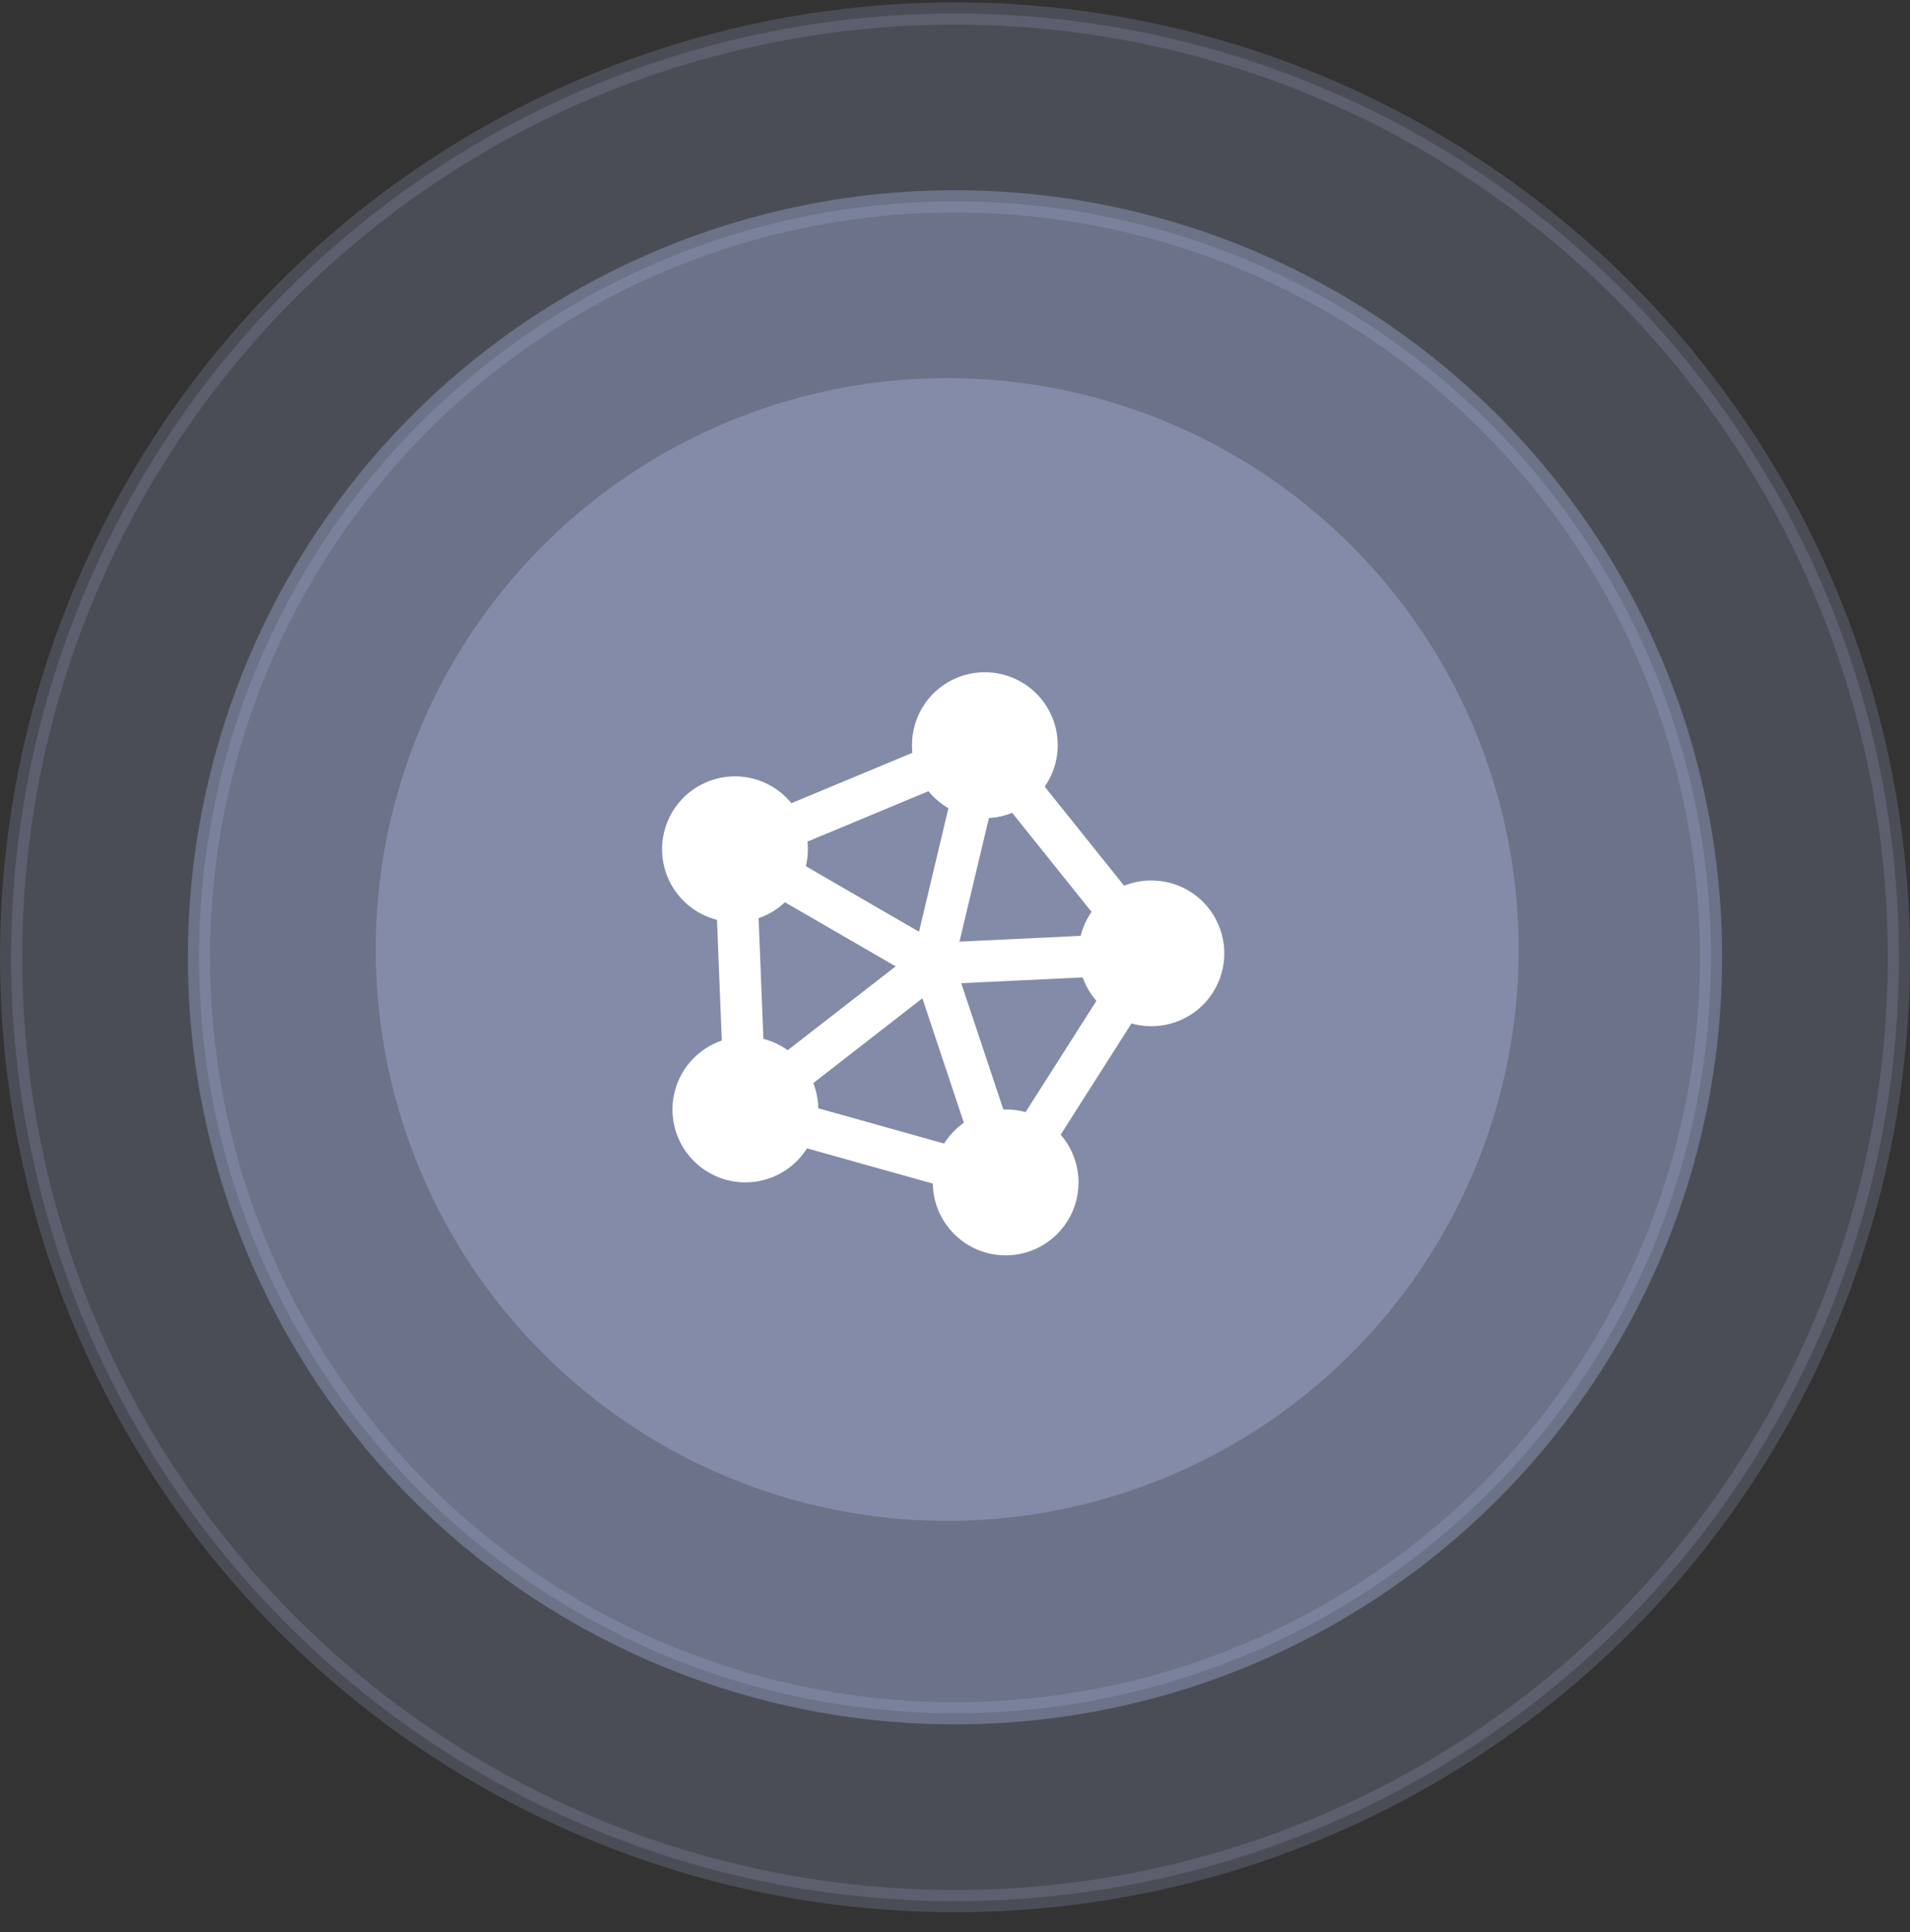
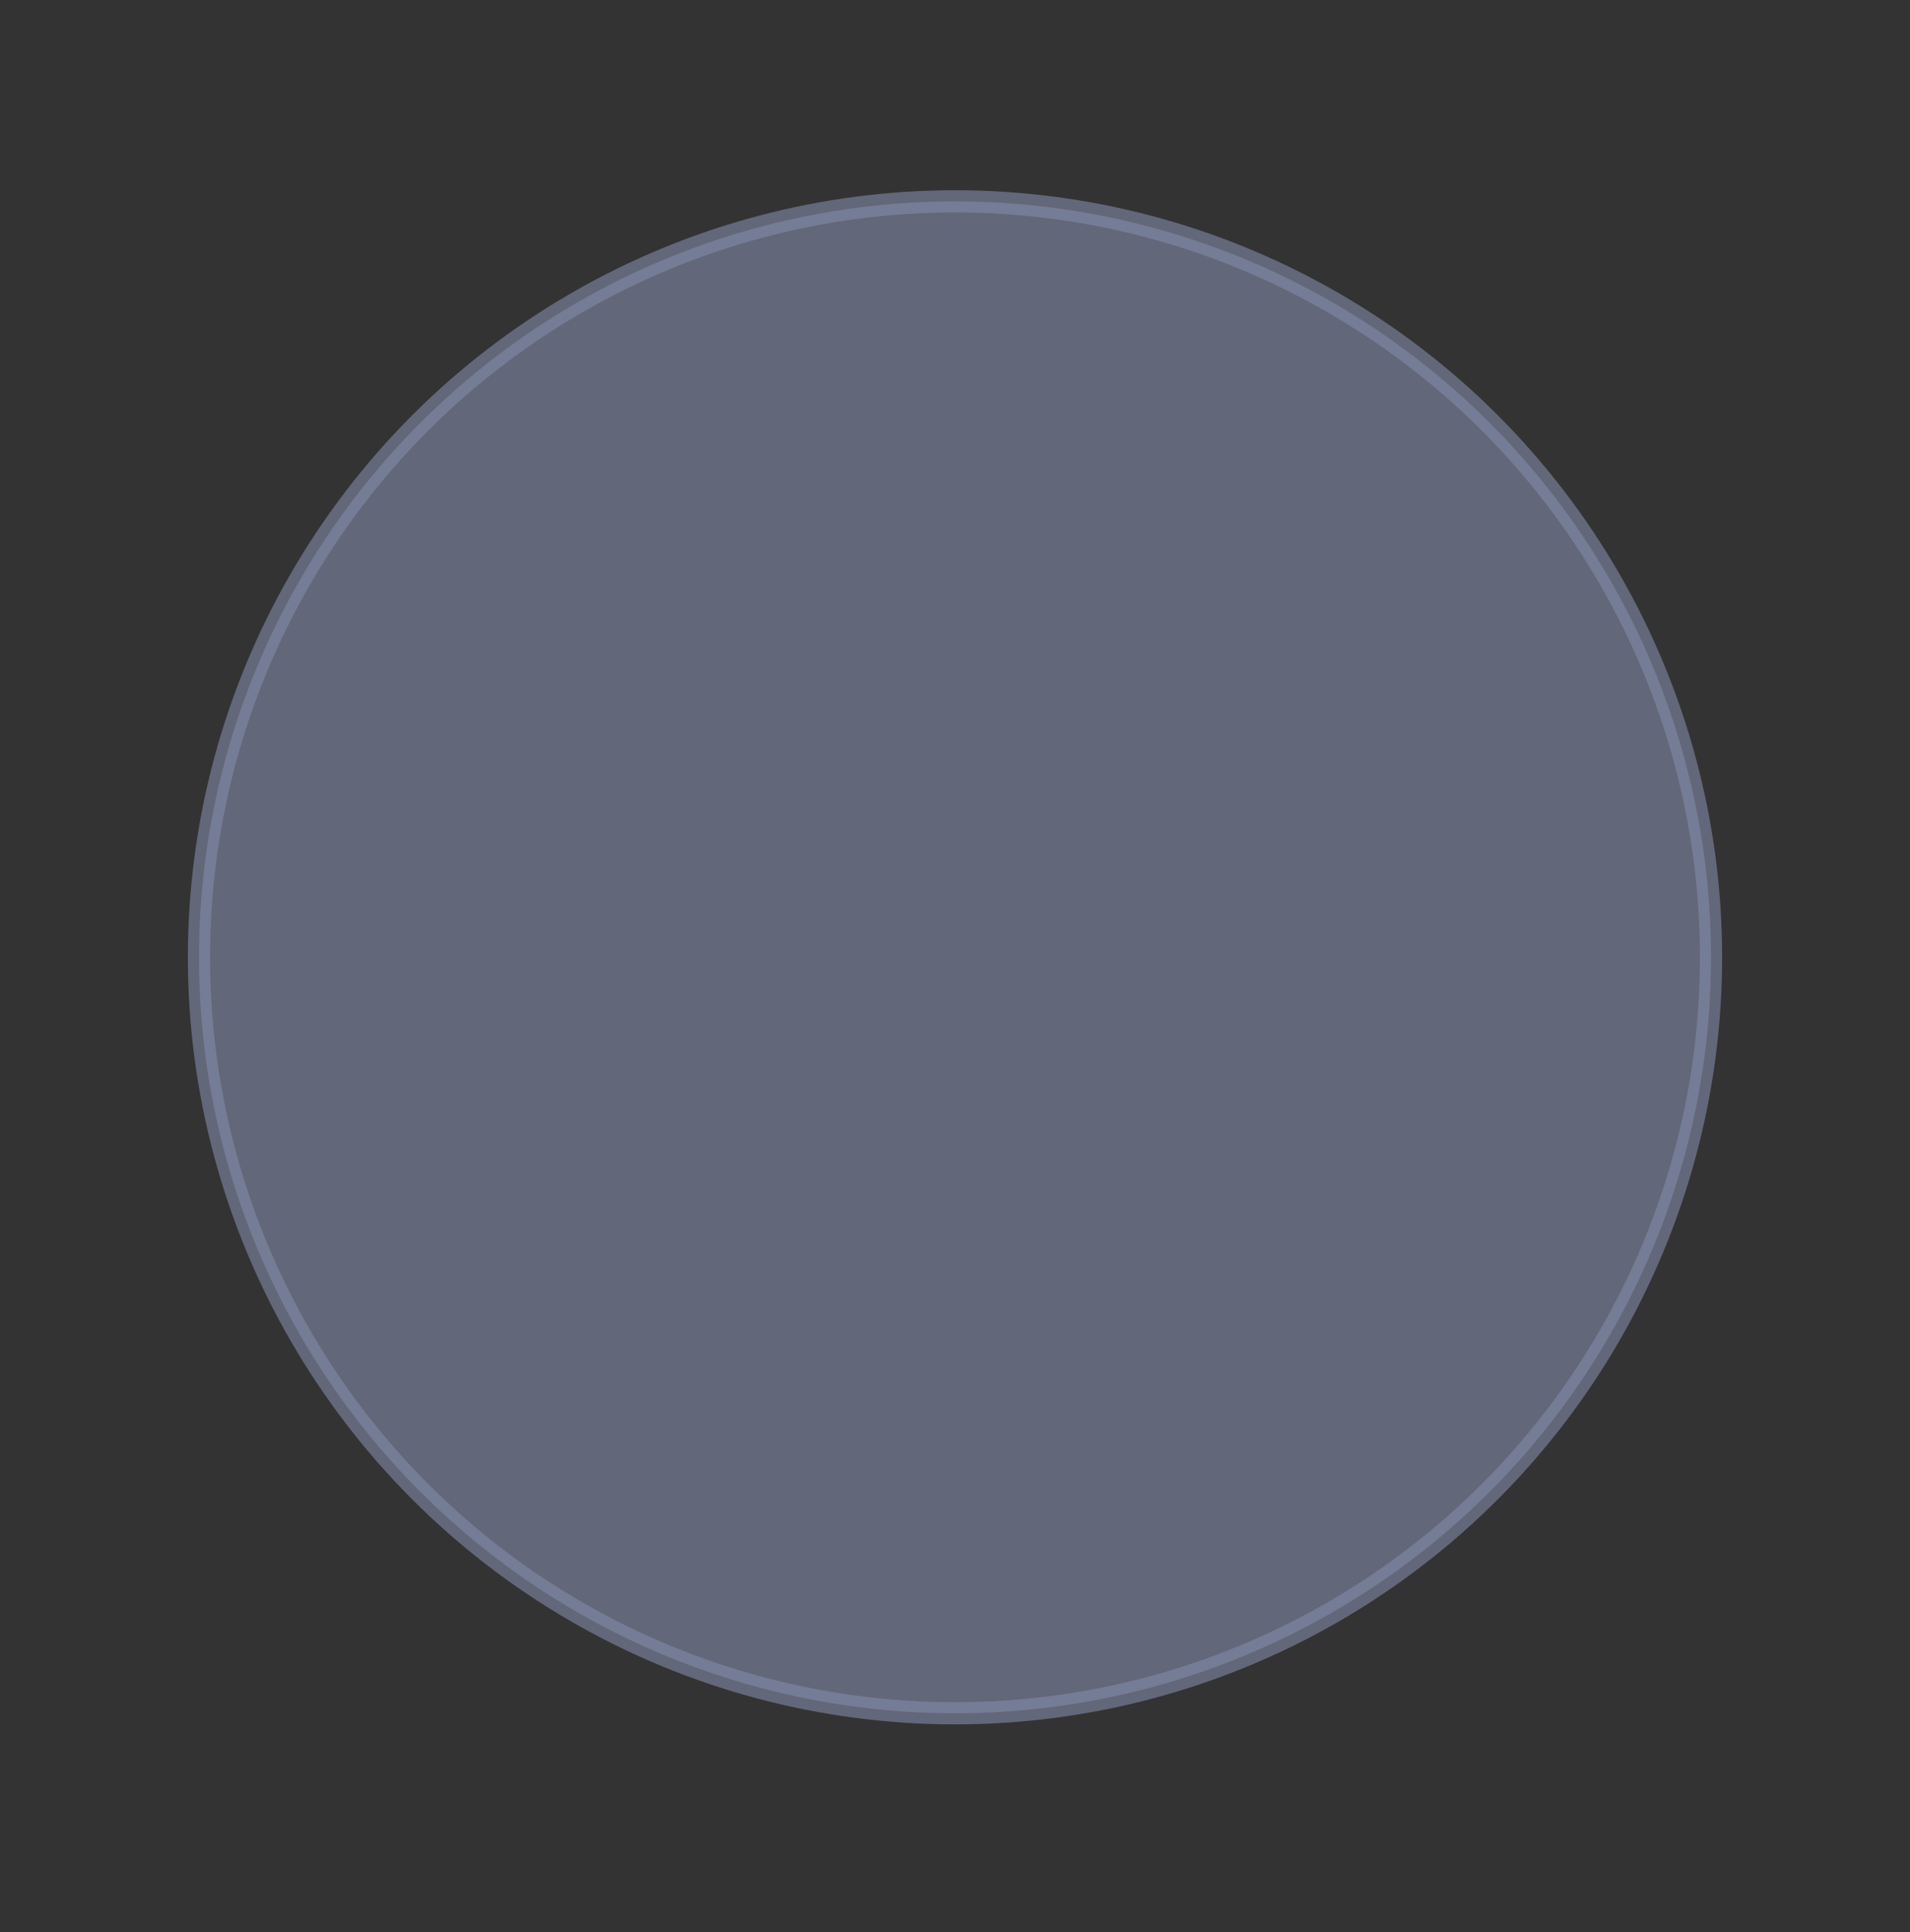
<svg xmlns="http://www.w3.org/2000/svg" width="86" height="87" viewBox="0 0 86 87" fill="none">
  <rect x="0" y="0" width="86" height="87" fill="#333333" stroke="none" />
-   <circle opacity="0.3" cx="43" cy="43.108" r="42.5" fill="#838BA8" stroke="#838BA8" />
  <circle opacity="0.6" cx="43" cy="43.108" r="34.041" fill="#838BA8" stroke="#838BA8" />
-   <circle cx="42.648" cy="42.756" r="25.73" fill="#838BA8" />
-   <path d="M51.844 39.648C51.422 39.646 51.004 39.725 50.612 39.882L47.039 35.422C47.333 34.999 47.523 34.513 47.594 34.003C47.665 33.493 47.615 32.973 47.447 32.486C47.28 31.999 47.001 31.558 46.632 31.199C46.263 30.84 45.814 30.573 45.323 30.419C44.831 30.265 44.31 30.23 43.802 30.314C43.294 30.399 42.814 30.603 42.399 30.908C41.984 31.213 41.647 31.612 41.415 32.072C41.183 32.531 41.062 33.039 41.063 33.554C41.062 33.669 41.068 33.784 41.08 33.899L35.634 36.167C35.306 35.765 34.888 35.446 34.412 35.237C33.937 35.028 33.419 34.935 32.901 34.965C32.383 34.995 31.879 35.148 31.431 35.411C30.983 35.673 30.604 36.038 30.325 36.476C30.046 36.914 29.875 37.411 29.825 37.928C29.776 38.445 29.849 38.966 30.041 39.449C30.232 39.931 30.535 40.362 30.924 40.705C31.314 41.048 31.78 41.293 32.283 41.421L32.5 46.856C32.003 47.026 31.554 47.312 31.191 47.691C30.828 48.07 30.561 48.531 30.412 49.034C30.264 49.538 30.239 50.07 30.338 50.585C30.438 51.1 30.66 51.584 30.986 51.996C31.311 52.408 31.731 52.736 32.209 52.952C32.688 53.168 33.211 53.266 33.735 53.238C34.259 53.21 34.769 53.056 35.222 52.791C35.674 52.525 36.057 52.154 36.336 51.71L42 53.297C42.008 53.825 42.143 54.343 42.394 54.807C42.645 55.271 43.004 55.668 43.441 55.964C43.878 56.26 44.38 56.446 44.905 56.507C45.429 56.567 45.96 56.501 46.453 56.312C46.946 56.123 47.386 55.819 47.736 55.424C48.087 55.029 48.336 54.555 48.464 54.043C48.592 53.531 48.595 52.996 48.472 52.482C48.349 51.969 48.104 51.493 47.758 51.095L50.946 46.085C51.398 46.214 51.871 46.244 52.335 46.173C52.799 46.103 53.243 45.934 53.636 45.678C54.029 45.422 54.363 45.085 54.614 44.689C54.866 44.292 55.03 43.847 55.094 43.382C55.159 42.918 55.124 42.444 54.99 41.995C54.856 41.545 54.628 41.129 54.32 40.775C54.011 40.421 53.631 40.137 53.204 39.943C52.777 39.748 52.313 39.648 51.844 39.648ZM35.343 40.628L40.327 43.515L35.468 47.291C35.138 47.055 34.767 46.882 34.373 46.781L34.157 41.346C34.599 41.194 35.003 40.949 35.343 40.628ZM44.528 36.835C44.888 36.816 45.242 36.736 45.575 36.601L49.148 41.061C48.921 41.388 48.755 41.755 48.659 42.142L43.201 42.402L44.528 36.835ZM36.62 48.771L41.531 44.952L43.399 50.557C43.044 50.808 42.741 51.126 42.509 51.494L36.844 49.905C36.837 49.517 36.761 49.133 36.62 48.771ZM45.281 49.96H45.177L43.281 44.273L48.748 44.013C48.886 44.4 49.096 44.758 49.367 45.068L46.178 50.078C45.886 49.997 45.584 49.958 45.281 49.96ZM41.803 35.628C42.055 35.935 42.36 36.195 42.703 36.395L41.379 41.955L36.285 39.006C36.345 38.755 36.375 38.499 36.375 38.242C36.375 38.127 36.369 38.012 36.358 37.897L41.803 35.628Z" fill="white" />
</svg>